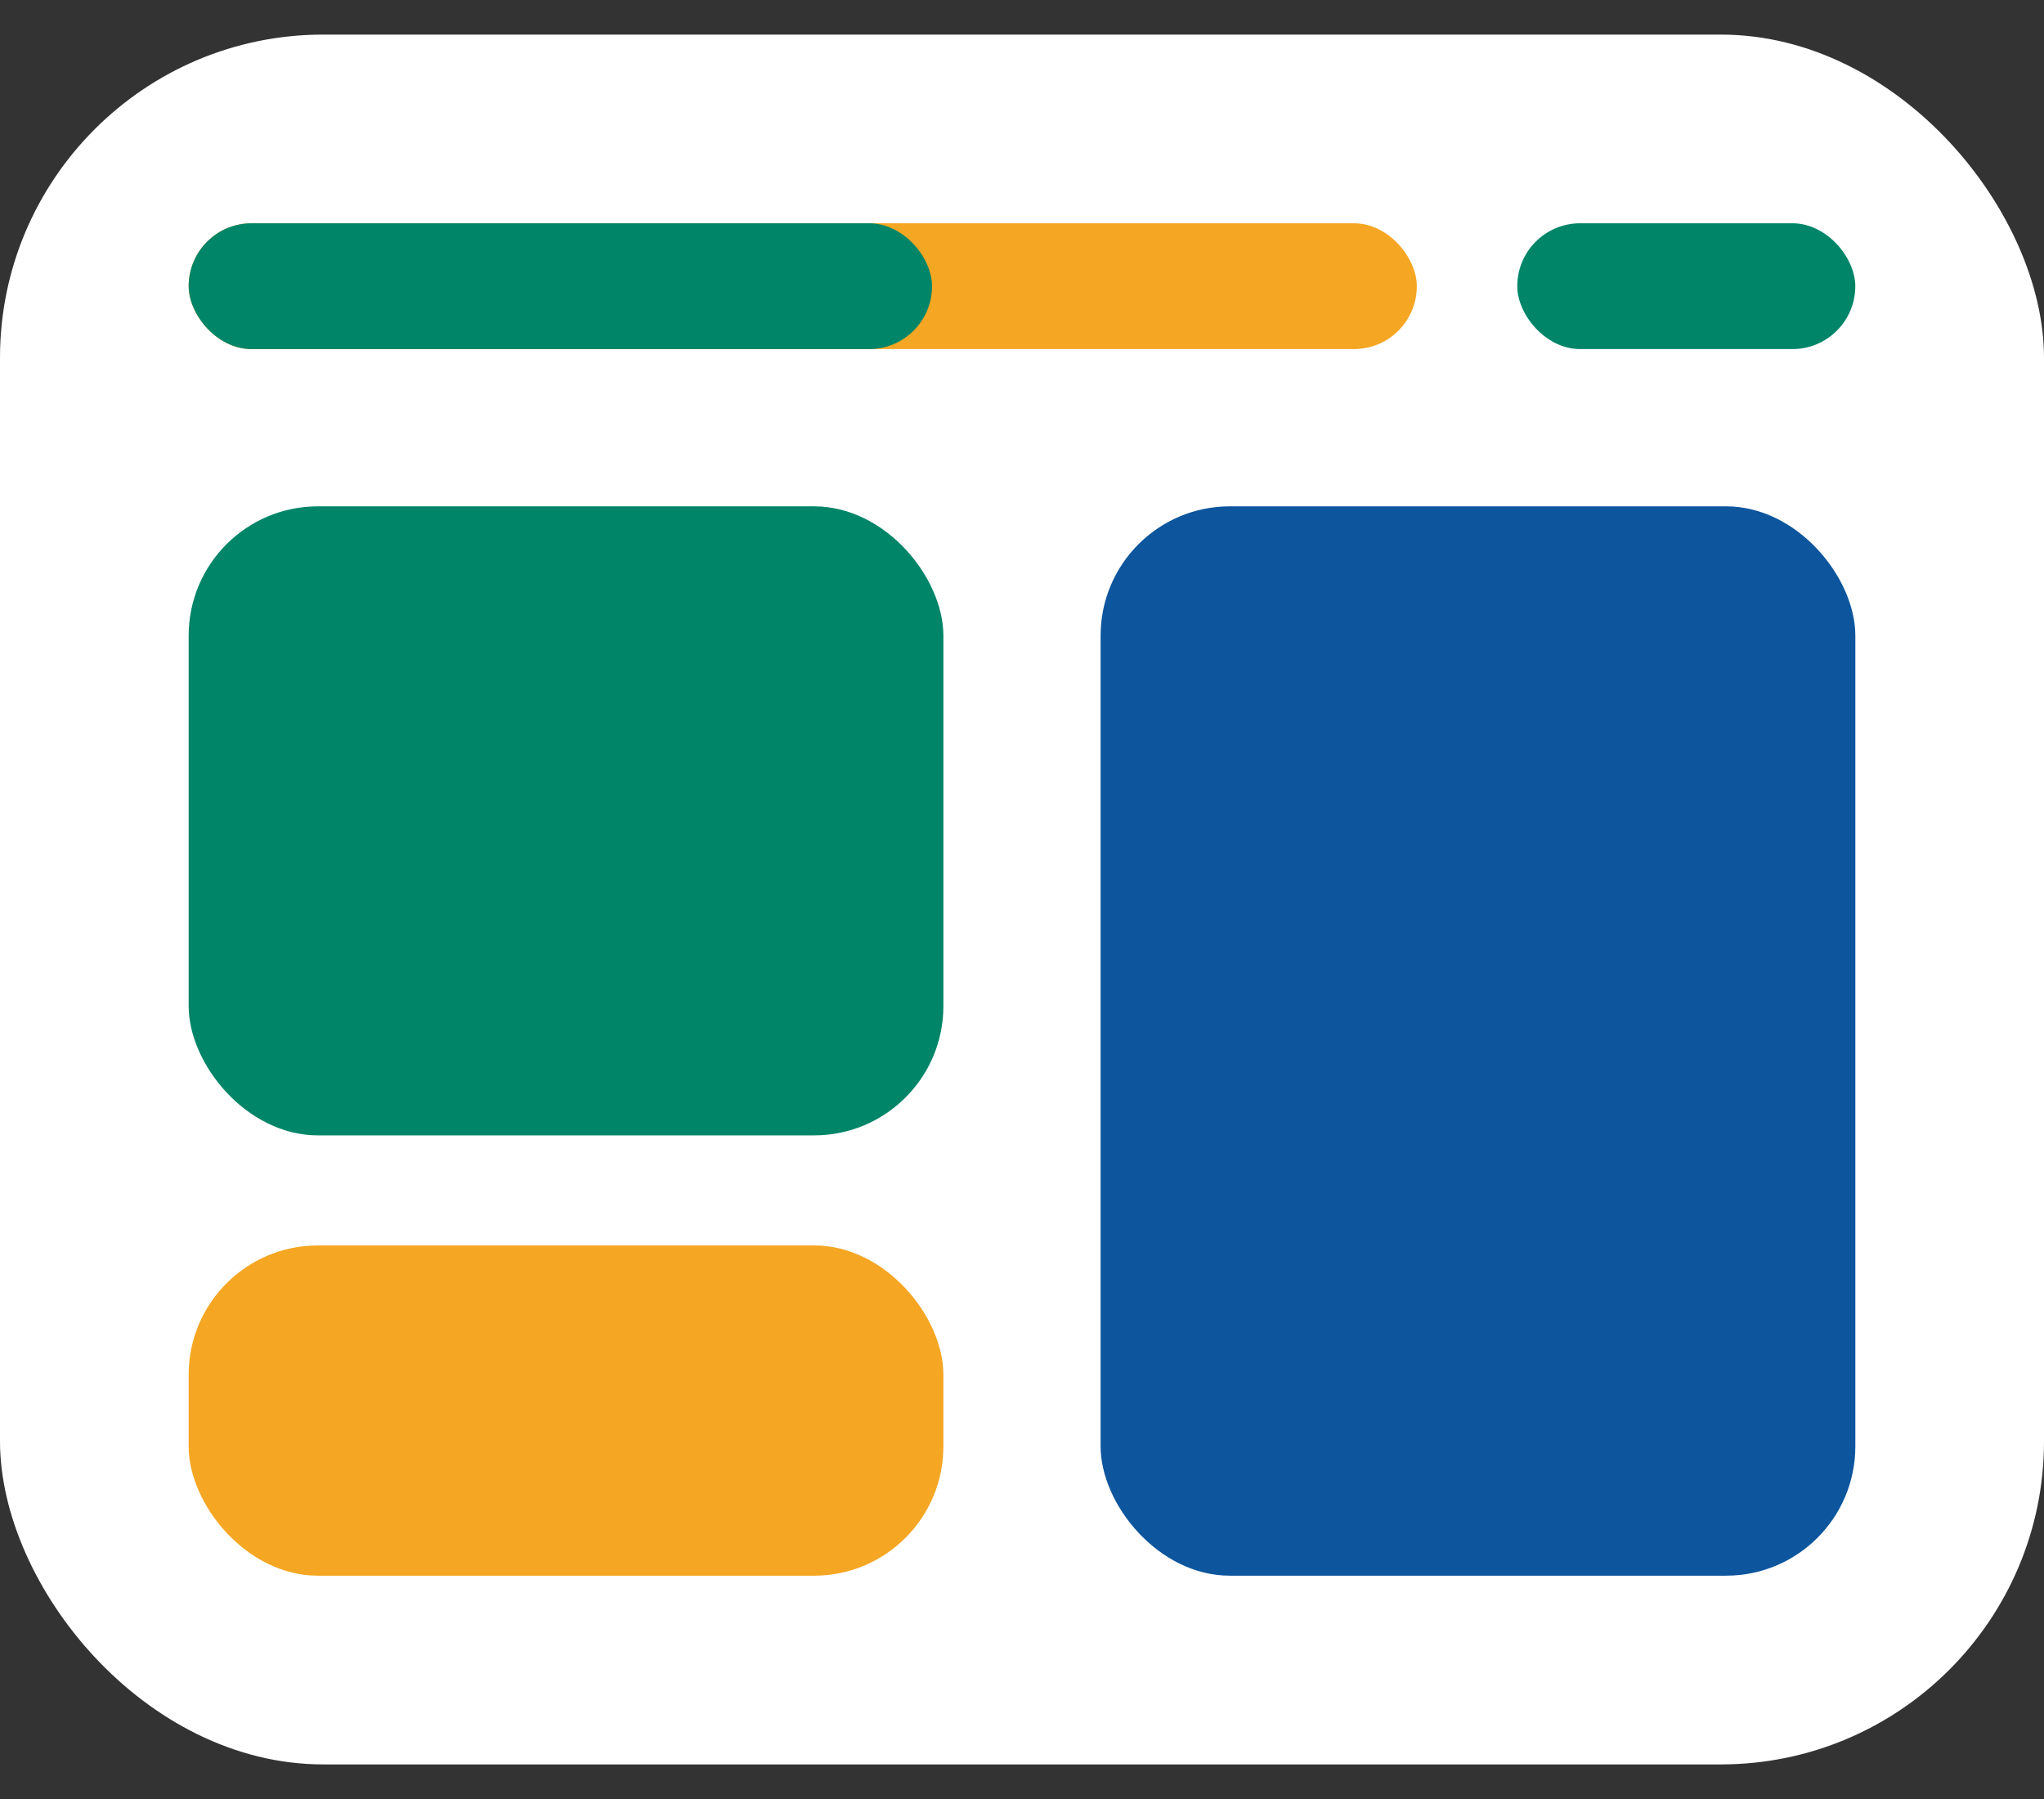
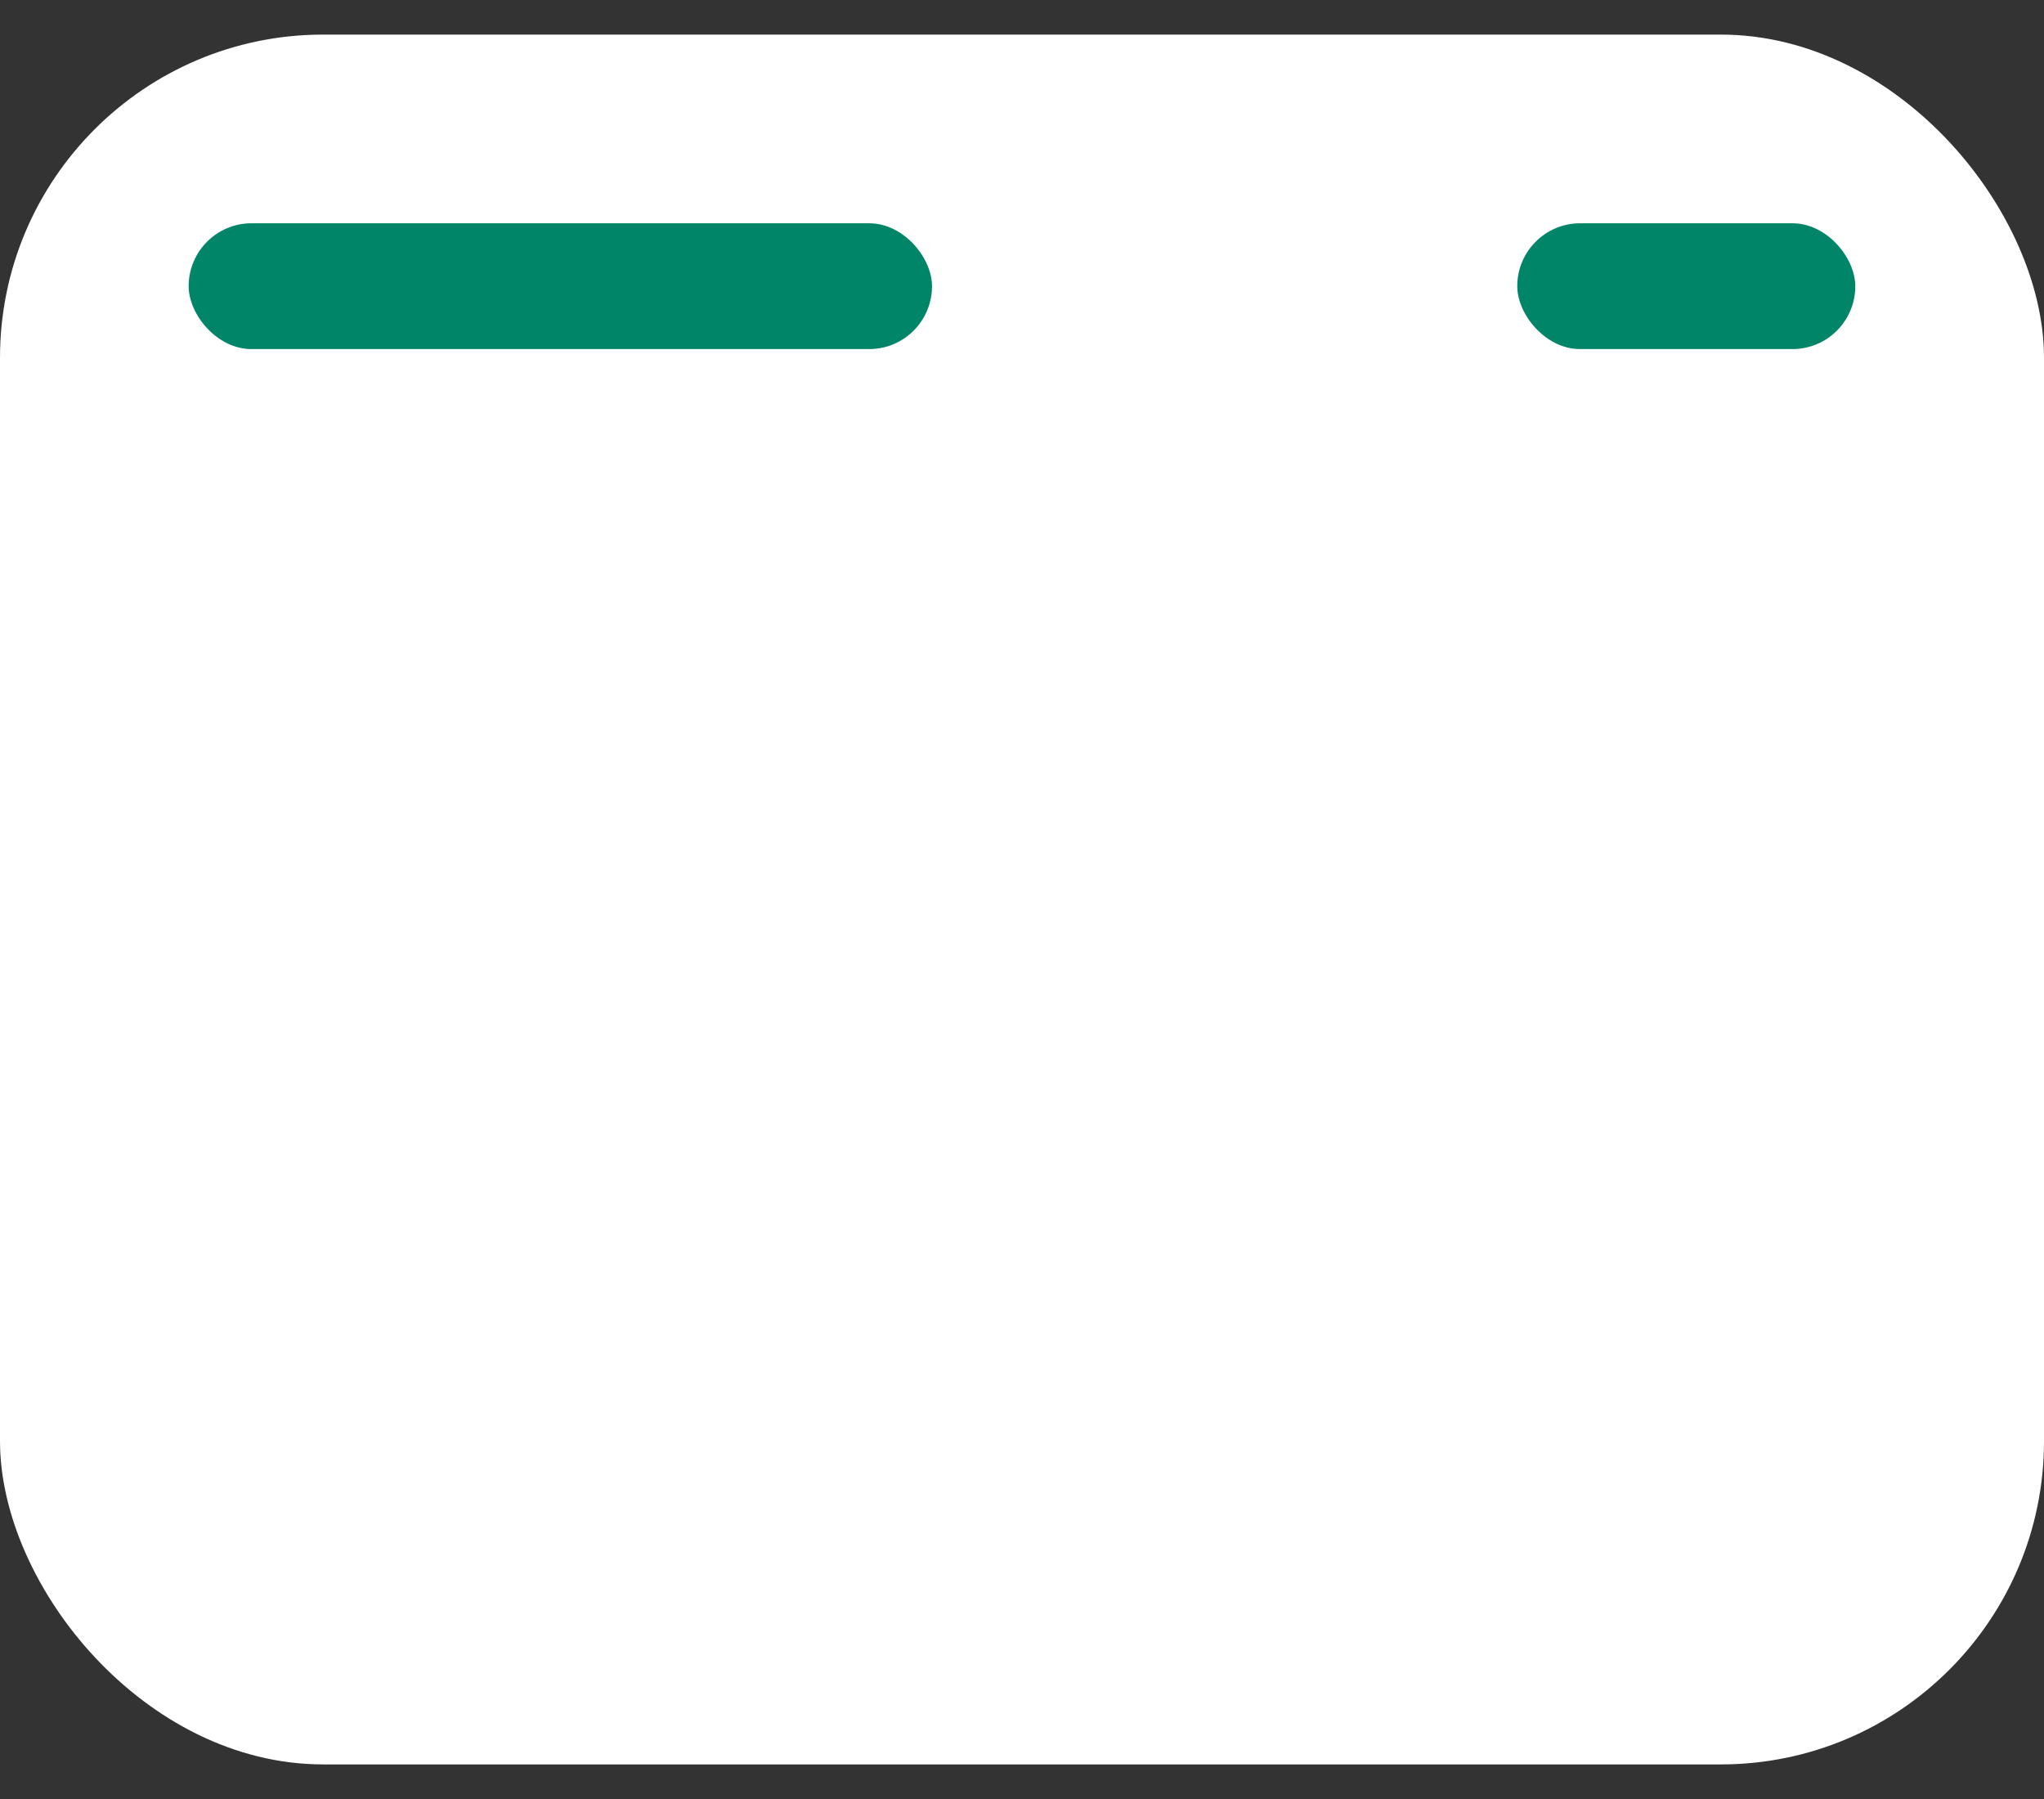
<svg xmlns="http://www.w3.org/2000/svg" fill="none" height="44" viewBox="0 0 50 44" width="50">
  <rect x="0" y="0" width="50" height="44" fill="#333333" stroke="none" />
  <rect fill="white" height="42.308" rx="7.906" width="50" y="0.846" />
-   <rect fill="#F5A623" height="3.077" rx="1.538" width="30.043" x="4.615" y="5.461" />
  <rect fill="#008569" height="3.077" rx="1.538" width="18.184" x="4.615" y="5.461" />
-   <rect fill="#008569" height="15.385" rx="3.162" width="18.462" x="4.615" y="12.384" />
-   <rect fill="#F5A623" height="8.077" rx="3.162" width="18.462" x="4.615" y="30.461" />
-   <rect fill="#0D559D" height="26.154" rx="3.162" width="18.462" x="26.923" y="12.384" />
  <rect fill="#008569" height="3.077" rx="1.538" width="8.269" x="37.115" y="5.461" />
</svg>